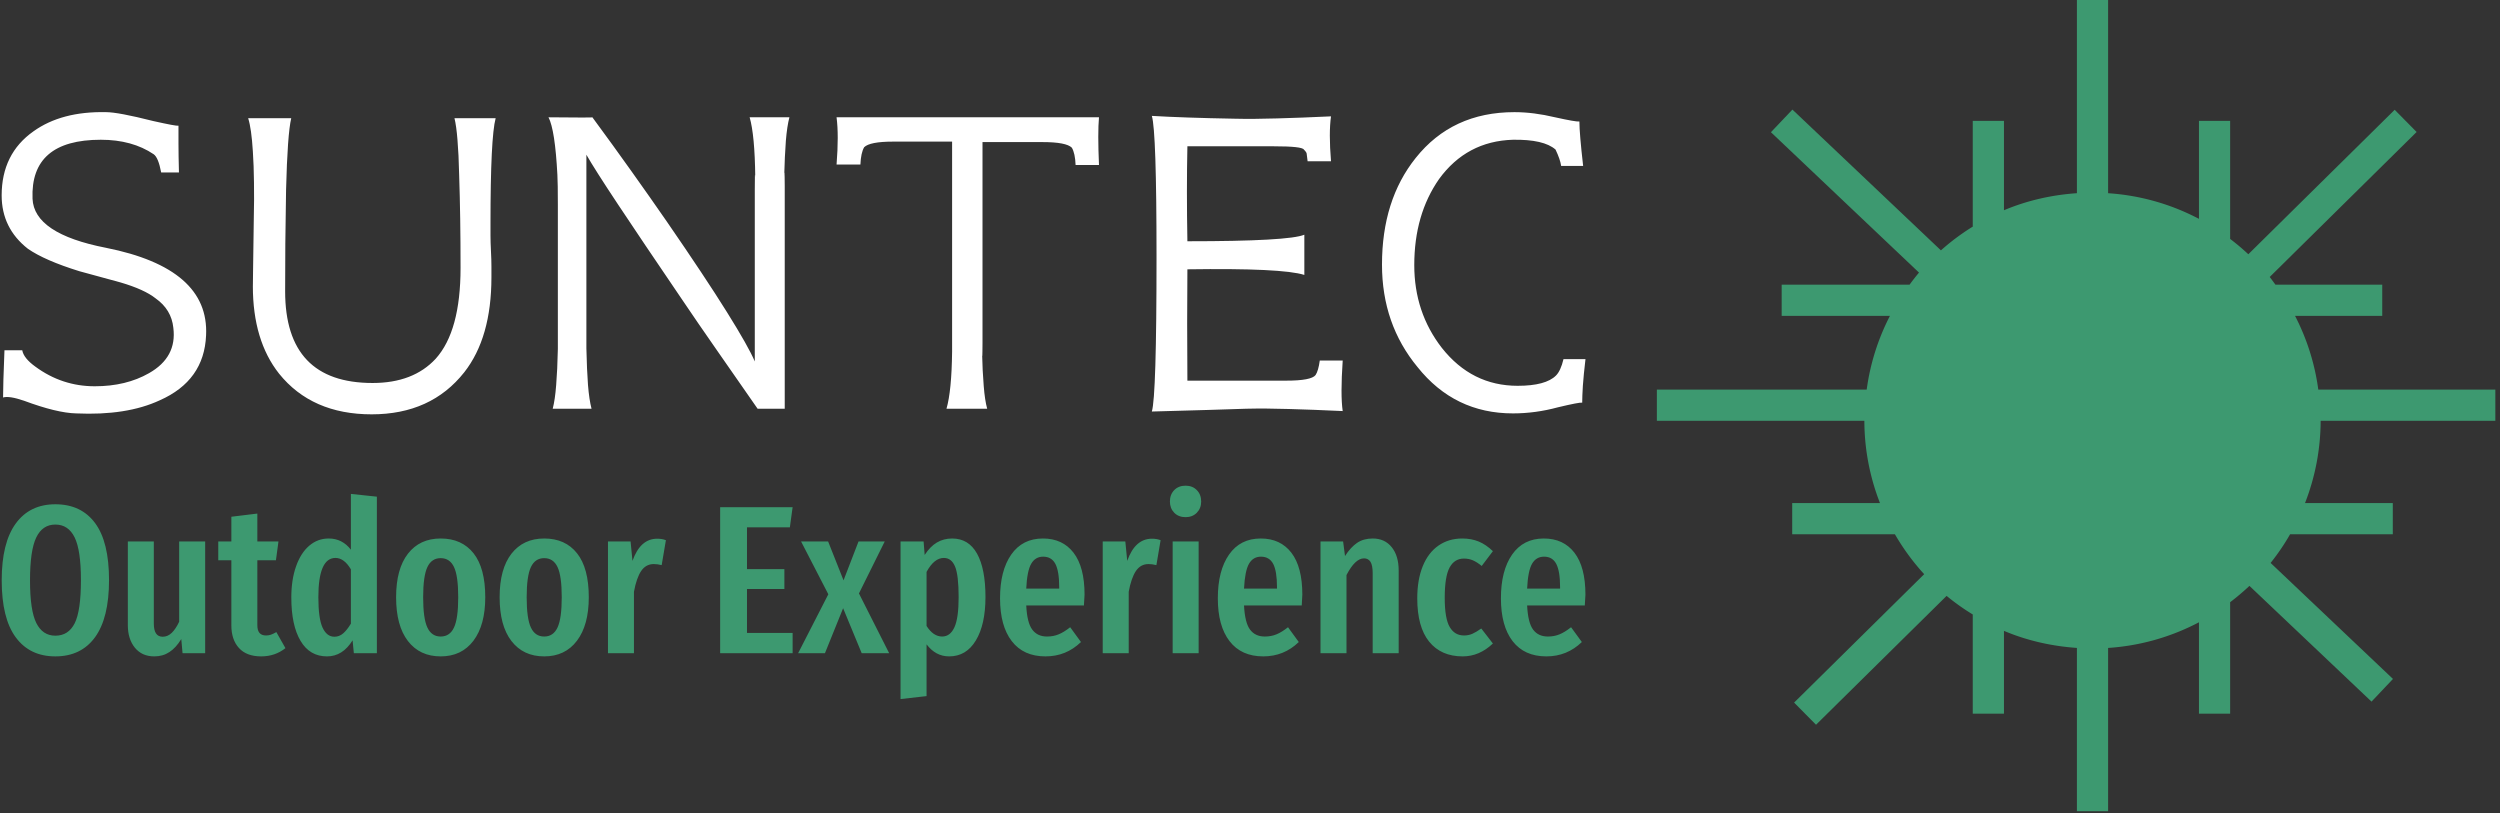
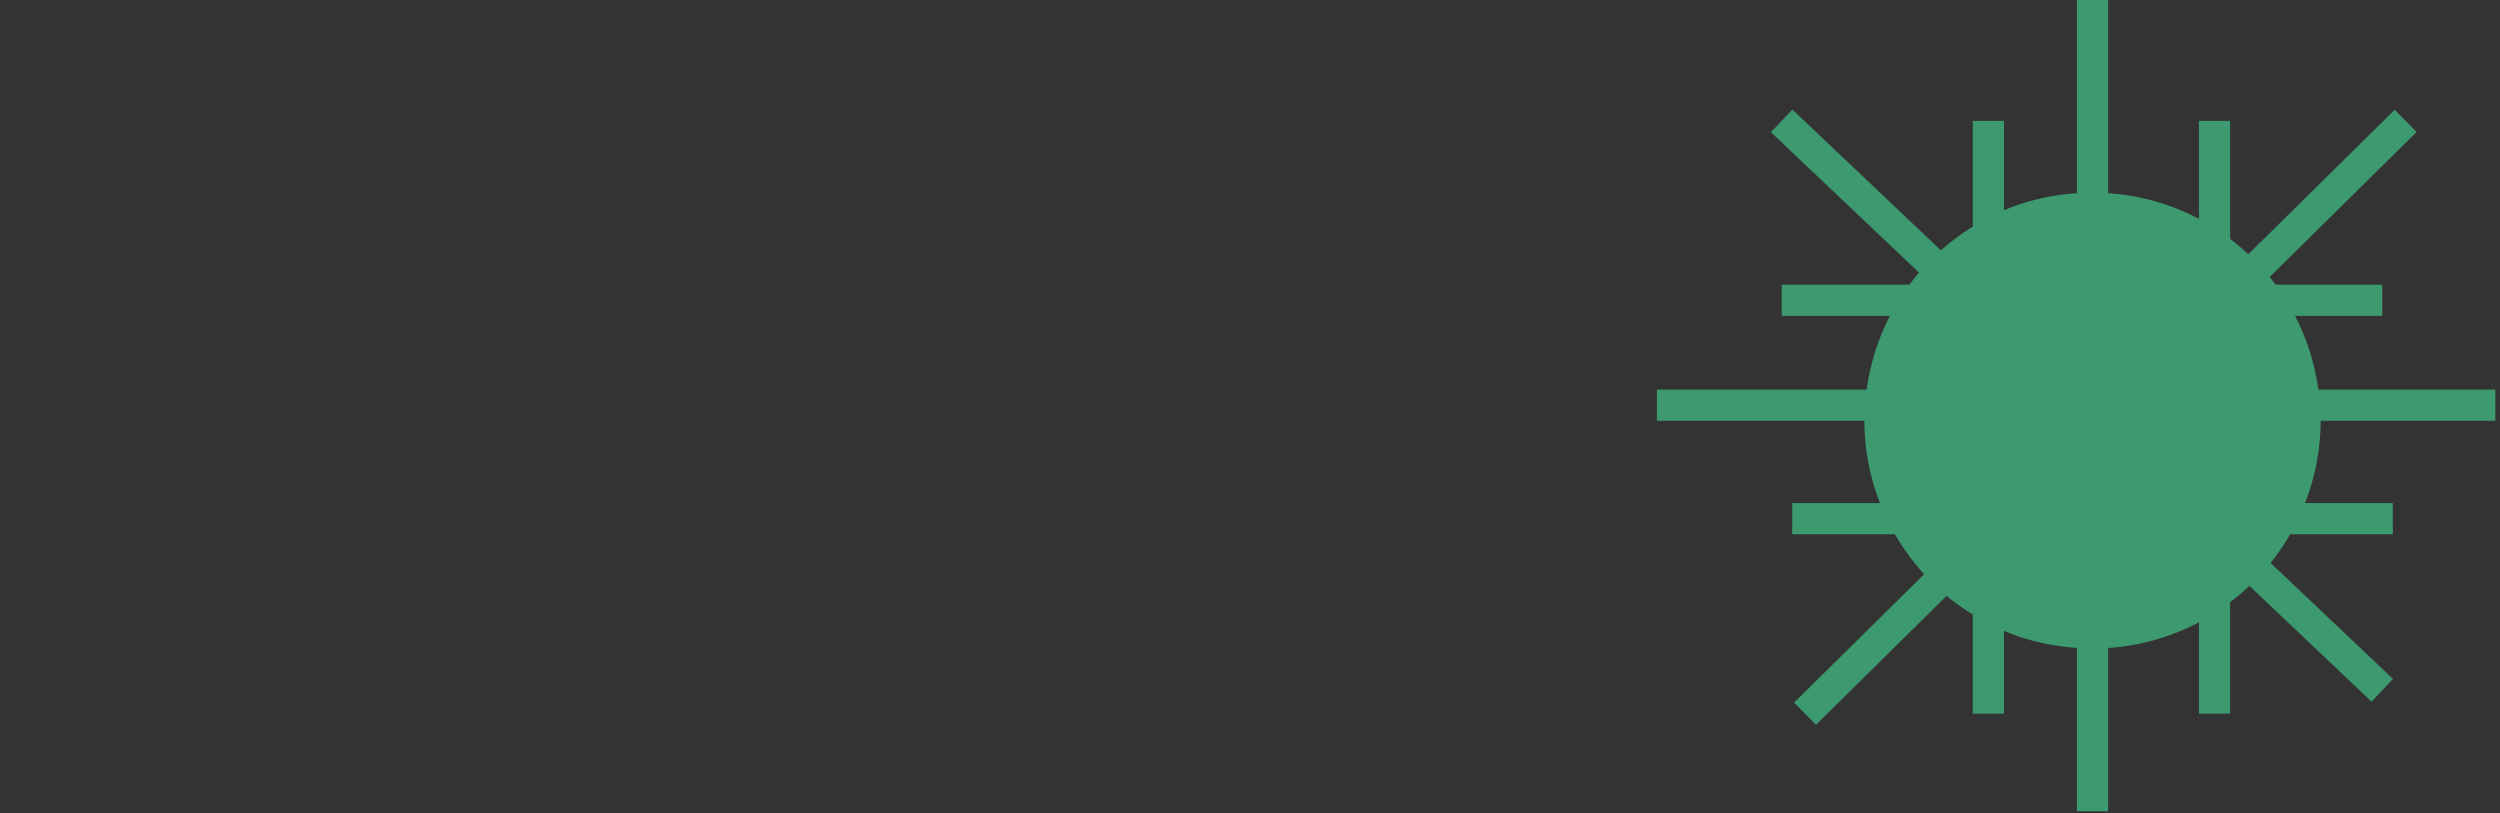
<svg xmlns="http://www.w3.org/2000/svg" version="1.1" width="1500" height="488" viewBox="0 0 1500 488">
  <rect x="0" y="0" width="1500" height="488" fill="#333333" stroke="none" />
  <g transform="matrix(1,0,0,1,-0.909,-0.648)">
    <svg viewBox="0 0 396 129" data-background-color="#111111" preserveAspectRatio="xMidYMid meet" height="488" width="1500">
      <g id="tight-bounds" transform="matrix(1,0,0,1,0.24,0.171)">
        <svg viewBox="0 0 395.52 128.657" height="128.657" width="395.52">
          <g>
            <svg viewBox="0 0 622.717 202.561" height="128.657" width="395.52">
              <g transform="matrix(1,0,0,1,0,27.995)">
                <svg viewBox="0 0 395.52 146.571" height="146.571" width="395.52">
                  <g id="textblocktransform">
                    <svg viewBox="0 0 395.52 146.571" height="146.571" width="395.52" id="textblock">
                      <g>
                        <svg viewBox="0 0 395.52 75.47" height="75.47" width="395.52">
                          <g transform="matrix(1,0,0,1,0,0)">
                            <svg width="395.52" viewBox="1.7 -31.704 169.29 32.304" height="75.47" data-palette-color="#ffffff">
-                               <path d="M23.55-7.85L23.55-7.85Q23.35-3 18.6-0.9L18.6-0.9Q15.05 0.75 9.65 0.5L9.65 0.5Q7.6 0.45 4.1-0.85L4.1-0.85Q2.5-1.4 1.85-1.2L1.85-1.2Q1.85-2.55 2-6.25L2-6.25 3.9-6.25Q4.05-5.4 5.3-4.5L5.3-4.5Q8.15-2.4 11.65-2.4L11.65-2.4Q15-2.4 17.45-3.8L17.45-3.8Q20.45-5.5 20.05-8.65L20.05-8.65Q19.85-10.6 18.15-11.8L18.15-11.8Q16.95-12.75 14.4-13.5L14.4-13.5Q13.3-13.8 12.2-14.1 11.1-14.4 10-14.7L10-14.7Q6.3-15.85 4.5-17.1L4.5-17.1Q1.7-19.3 1.7-22.8L1.7-22.8Q1.7-27.25 5.1-29.65L5.1-29.65Q8.1-31.8 12.85-31.7L12.85-31.7Q14.15-31.7 17.9-30.75L17.9-30.75Q20.35-30.2 20.6-30.25L20.6-30.25Q20.6-29.55 20.6-28.33 20.6-27.1 20.65-25.25L20.65-25.25 18.75-25.25Q18.45-26.85 17.95-27.2L17.95-27.2Q15.65-28.75 12.3-28.75L12.3-28.75Q4.75-28.75 5-22.45L5-22.45Q5.15-18.7 12.85-17.2L12.85-17.2Q23.9-15 23.55-7.85ZM50.1-31.05L54.5-31.05Q53.95-29 53.95-19.75L53.95-19.75Q53.95-19.25 53.95-18.53 53.95-17.8 54-16.85L54-16.85Q54.05-15.9 54.05-15.2 54.05-14.5 54.05-14.05L54.05-14.05Q54.05-7.6 51.15-3.9L51.15-3.9Q47.6 0.6 41.25 0.6L41.25 0.6Q34.85 0.6 31.35-3.75L31.35-3.75Q28.55-7.3 28.55-13.1L28.55-13.1Q28.55-12.85 28.57-14.65 28.6-16.45 28.65-20.3L28.65-20.3Q28.7-22.4 28.67-24.2 28.65-26 28.55-27.5L28.55-27.5Q28.4-29.95 28.05-31.05L28.05-31.05 32.65-31.05Q32.25-29.35 32.1-23.4L32.1-23.4Q32.05-20.35 32.02-17.65 32-14.95 32-12.55L32-12.55Q32-2.75 41.35-2.75L41.35-2.75Q45.7-2.75 48.1-5.35L48.1-5.35Q50.75-8.3 50.75-15.05L50.75-15.05Q50.75-20.55 50.6-25L50.6-25Q50.55-27.25 50.42-28.75 50.3-30.25 50.1-31.05L50.1-31.05ZM81.65-31.15L85.9-31.15Q85.65-30.2 85.52-28.63 85.4-27.05 85.34-24.75L85.34-24.75Q85.4-26.1 85.4-23.8 85.4-21.5 85.4-15.5L85.4-15.5 85.4 0 82.5 0Q80.2-3.3 78.15-6.25 76.09-9.2 74.34-11.8L74.34-11.8Q70.09-18.05 67.57-21.85 65.05-25.65 64.2-27.15L64.2-27.15 64.2-15.5 64.2-6.45Q64.25-4.15 64.37-2.55 64.5-0.95 64.75 0L64.75 0 60.6 0Q60.85-0.95 60.97-2.53 61.1-4.1 61.15-6.4L61.15-6.4 61.15-15.6Q61.15-19.4 61.15-21.75 61.15-24.1 61.1-25L61.1-25Q60.85-29.8 60.15-31.15L60.15-31.15Q64.9-31.1 64.84-31.15L64.84-31.15Q67.05-28.15 69.02-25.38 71-22.6 72.8-20L72.8-20Q76.9-14.05 79.22-10.33 81.55-6.6 82.2-5.05L82.2-5.05 82.2-15.55Q82.2-21.1 82.2-23.38 82.2-25.65 82.25-24.75L82.25-24.75Q82.2-29.25 81.65-31.15L81.65-31.15ZM118.99-26.05L118.99-26.05 116.49-26.05Q116.44-27.3 116.09-27.9L116.09-27.9Q115.49-28.5 112.94-28.5L112.94-28.5 106.54-28.5 106.54-15.05Q106.54-9.3 106.54-7.05 106.54-4.8 106.49-6.1L106.49-6.1Q106.54-3.95 106.67-2.43 106.79-0.9 107.04 0L107.04 0 102.69 0Q103.24-1.9 103.29-6.1L103.29-6.1 103.29-15.05 103.29-28.55 96.99-28.55Q94.49-28.55 93.89-27.95L93.89-27.95Q93.54-27.35 93.49-26.1L93.49-26.1 90.94-26.1Q91.19-29.25 90.94-31.15L90.94-31.15 118.99-31.15Q118.84-29.5 118.99-26.05ZM145.04 0.25L145.04 0.25Q141.84 0.1 139.29 0.03 136.74-0.05 134.74 0L134.74 0Q133.19 0.05 130.67 0.13 128.14 0.2 124.64 0.3L124.64 0.3Q125.14-1.35 125.14-16.2L125.14-16.2Q125.14-29.65 124.64-31.3L124.64-31.3Q127.99-31.1 133.44-31L133.44-31Q135.44-30.95 138.02-31.03 140.59-31.1 143.79-31.25L143.79-31.25Q143.54-29.5 143.79-26.45L143.79-26.45 141.29-26.45Q141.19-27.25 141.19-27.25L141.19-27.25Q141.19-27.4 140.89-27.7L140.89-27.7Q140.69-28.05 137.69-28.05L137.69-28.05 128.44-28.05Q128.34-23.4 128.44-17.9L128.44-17.9Q139.29-17.9 140.94-18.6L140.94-18.6 140.94-14.3Q138.59-15.05 128.44-14.9L128.44-14.9Q128.39-9.35 128.44-3L128.44-3 138.99-3Q141.69-3 142.14-3.6L142.14-3.6Q142.44-4.05 142.59-5.15L142.59-5.15 145.04-5.15Q144.79-1.45 145.04 0.25ZM168.64-5.3L170.99-5.3Q170.79-3.6 170.71-2.45 170.64-1.3 170.64-0.65L170.64-0.65Q170.34-0.7 168.04-0.15L168.04-0.15Q165.64 0.5 163.24 0.5L163.24 0.5Q156.99 0.5 153.04-4.45L153.04-4.45Q149.24-9.05 149.24-15.4L149.24-15.4Q149.24-22.3 152.84-26.8L152.84-26.8Q156.74-31.7 163.39-31.7L163.39-31.7Q165.44-31.7 167.74-31.15L167.74-31.15Q169.99-30.65 170.34-30.7L170.34-30.7Q170.34-30.05 170.44-28.88 170.54-27.7 170.74-25.95L170.74-25.95 168.39-25.95Q168.29-26.65 167.79-27.7L167.79-27.7Q166.54-28.8 163.24-28.75L163.24-28.75Q158.29-28.6 155.34-24.55L155.34-24.55Q152.69-20.75 152.69-15.35L152.69-15.35Q152.69-10.3 155.64-6.5L155.64-6.5Q158.84-2.45 163.74-2.45L163.74-2.45Q166.74-2.45 167.84-3.55L167.84-3.55Q168.34-4.05 168.64-5.3L168.64-5.3Z" opacity="1" transform="matrix(1,0,0,1,0,0)" fill="#ffffff" class="wordmark-text-0" data-fill-palette-color="primary" id="text-0" />
-                             </svg>
+                               </svg>
                          </g>
                        </svg>
                      </g>
                      <g transform="matrix(1,0,0,1,0,93.286)">
                        <svg viewBox="0 0 395.52 53.285" height="53.285" width="395.52">
                          <g transform="matrix(1,0,0,1,0,0)">
                            <svg width="395.52" viewBox="1.75 -39.65 374.81 50.5" height="53.285" data-palette-color="#3d9970">
-                               <path d="M14.45-35.25Q20.55-35.25 23.85-30.8 27.15-26.35 27.15-17.3L27.15-17.3Q27.15-8.35 23.85-3.8 20.55 0.75 14.45 0.75L14.45 0.75Q8.4 0.75 5.08-3.75 1.75-8.25 1.75-17.25L1.75-17.25Q1.75-26.15 5.08-30.7 8.4-35.25 14.45-35.25L14.45-35.25ZM14.45-30.45Q11.4-30.45 9.93-27.4 8.45-24.35 8.45-17.25L8.45-17.25Q8.45-10.1 9.95-7.13 11.45-4.15 14.45-4.15L14.45-4.15Q17.55-4.15 19.03-7.1 20.5-10.05 20.5-17.3L20.5-17.3Q20.5-24.4 19-27.43 17.5-30.45 14.45-30.45L14.45-30.45ZM49.9-26.45L49.9 0 44.55 0 44.25-3.35Q43-1.3 41.45-0.28 39.9 0.75 37.85 0.75L37.85 0.75Q34.95 0.75 33.27-1.3 31.6-3.35 31.6-6.65L31.6-6.65 31.6-26.45 37.75-26.45 37.75-7Q37.75-3.9 39.85-3.9L39.85-3.9Q41.05-3.9 42-4.83 42.95-5.75 43.75-7.45L43.75-7.45 43.75-26.45 49.9-26.45ZM66.75-5L68.9-1.2Q66.45 0.75 63.15 0.75L63.15 0.75Q59.7 0.75 57.9-1.23 56.1-3.2 56.1-6.6L56.1-6.6 56.1-22 53-22 53-26.45 56.1-26.45 56.1-32.3 62.25-33.05 62.25-26.45 67.25-26.45 66.65-22 62.25-22 62.25-6.6Q62.25-4.2 64.3-4.2L64.3-4.2Q64.95-4.2 65.45-4.38 65.95-4.55 66.75-5L66.75-5ZM84.39-37.7L90.54-37.05 90.54 0 85.09 0 84.79-3.05Q82.44 0.75 78.74 0.75L78.74 0.75Q74.64 0.75 72.47-2.93 70.29-6.6 70.29-13.2L70.29-13.2Q70.29-17.4 71.42-20.58 72.54-23.75 74.54-25.45 76.54-27.15 79.14-27.15L79.14-27.15Q82.34-27.15 84.39-24.5L84.39-24.5 84.39-37.7ZM80.49-3.9Q81.64-3.9 82.57-4.7 83.49-5.5 84.39-7L84.39-7 84.39-19.85Q82.79-22.55 80.74-22.55L80.74-22.55Q76.69-22.55 76.69-13.25L76.69-13.25Q76.69-8.2 77.69-6.05 78.69-3.9 80.49-3.9L80.49-3.9ZM105.64-27.15Q110.64-27.15 113.42-23.65 116.19-20.15 116.19-13.25L116.19-13.25Q116.19-6.65 113.39-2.95 110.59 0.75 105.64 0.75L105.64 0.75Q100.69 0.75 97.89-2.88 95.09-6.5 95.09-13.25L95.09-13.25Q95.09-19.95 97.89-23.55 100.69-27.15 105.64-27.15L105.64-27.15ZM105.64-22.5Q103.49-22.5 102.49-20.38 101.49-18.25 101.49-13.25L101.49-13.25Q101.49-8.2 102.49-6.08 103.49-3.95 105.64-3.95L105.64-3.95Q107.79-3.95 108.79-6.08 109.79-8.2 109.79-13.25L109.79-13.25Q109.79-18.3 108.79-20.4 107.79-22.5 105.64-22.5L105.64-22.5ZM130.14-27.15Q135.14-27.15 137.91-23.65 140.69-20.15 140.69-13.25L140.69-13.25Q140.69-6.65 137.89-2.95 135.09 0.75 130.14 0.75L130.14 0.75Q125.19 0.75 122.39-2.88 119.59-6.5 119.59-13.25L119.59-13.25Q119.59-19.95 122.39-23.55 125.19-27.15 130.14-27.15L130.14-27.15ZM130.14-22.5Q127.99-22.5 126.99-20.38 125.99-18.25 125.99-13.25L125.99-13.25Q125.99-8.2 126.99-6.08 127.99-3.95 130.14-3.95L130.14-3.95Q132.29-3.95 133.29-6.08 134.29-8.2 134.29-13.25L134.29-13.25Q134.29-18.3 133.29-20.4 132.29-22.5 130.14-22.5L130.14-22.5ZM156.88-27.1Q158.03-27.1 158.94-26.75L158.94-26.75 157.94-20.85Q156.94-21.1 156.08-21.1L156.08-21.1Q154.19-21.1 153.08-19.45 151.98-17.8 151.38-14.55L151.38-14.55 151.38 0 145.23 0 145.23-26.45 150.58-26.45 151.03-21.85Q152.88-27.1 156.88-27.1L156.88-27.1ZM171.78-34.55L188.93-34.55 188.28-29.8 178.13-29.8 178.13-19.9 186.98-19.9 186.98-15.2 178.13-15.2 178.13-4.8 188.93-4.8 188.93 0 171.78 0 171.78-34.55ZM210.73-26.45L204.63-14.15 211.78 0 205.28 0 200.88-10.65 196.58 0 190.23 0 197.38-13.95 190.93-26.45 197.33-26.45 200.98-17.25 204.53-26.45 210.73-26.45ZM226.68-27.15Q230.57-27.15 232.57-23.58 234.57-20 234.57-13.3L234.57-13.3Q234.57-6.8 232.3-3.03 230.03 0.75 225.97 0.75L225.97 0.75Q222.78 0.75 220.63-2.1L220.63-2.1 220.63 10.15 214.47 10.85 214.47-26.45 219.93-26.45 220.18-23.25Q221.47-25.25 223.07-26.2 224.68-27.15 226.68-27.15L226.68-27.15ZM224.32-3.95Q226.22-3.95 227.22-6.13 228.22-8.3 228.22-13.25L228.22-13.25Q228.22-18.45 227.38-20.5 226.53-22.55 224.72-22.55L224.72-22.55Q222.43-22.55 220.63-19.25L220.63-19.25 220.63-6.45Q222.22-3.95 224.32-3.95L224.32-3.95ZM258.02-13.85Q258.02-13.4 257.87-11.3L257.87-11.3 244.22-11.3Q244.42-7.2 245.65-5.58 246.87-3.95 249.12-3.95L249.12-3.95Q250.67-3.95 251.92-4.48 253.17-5 254.62-6.15L254.62-6.15 257.17-2.65Q253.67 0.75 248.77 0.75L248.77 0.75Q243.57 0.75 240.8-2.85 238.02-6.45 238.02-13L238.02-13Q238.02-19.55 240.67-23.35 243.32-27.15 248.17-27.15L248.17-27.15Q252.82-27.15 255.42-23.78 258.02-20.4 258.02-13.85L258.02-13.85ZM252.02-15.3L252.02-15.65Q252.02-19.4 251.12-21.13 250.22-22.85 248.22-22.85L248.22-22.85Q246.37-22.85 245.4-21.18 244.42-19.5 244.22-15.3L244.22-15.3 252.02-15.3ZM273.97-27.1Q275.12-27.1 276.02-26.75L276.02-26.75 275.02-20.85Q274.02-21.1 273.17-21.1L273.17-21.1Q271.27-21.1 270.17-19.45 269.07-17.8 268.47-14.55L268.47-14.55 268.47 0 262.32 0 262.32-26.45 267.67-26.45 268.12-21.85Q269.97-27.1 273.97-27.1L273.97-27.1ZM278.87-26.45L285.02-26.45 285.02 0 278.87 0 278.87-26.45ZM281.92-39.65Q283.57-39.65 284.59-38.6 285.62-37.55 285.62-35.9L285.62-35.9Q285.62-34.3 284.59-33.25 283.57-32.2 281.92-32.2L281.92-32.2Q280.27-32.2 279.24-33.25 278.22-34.3 278.22-35.9L278.22-35.9Q278.22-37.55 279.24-38.6 280.27-39.65 281.92-39.65L281.92-39.65ZM309.56-13.85Q309.56-13.4 309.42-11.3L309.42-11.3 295.76-11.3Q295.97-7.2 297.19-5.58 298.42-3.95 300.67-3.95L300.67-3.95Q302.22-3.95 303.47-4.48 304.72-5 306.17-6.15L306.17-6.15 308.72-2.65Q305.22 0.75 300.31 0.75L300.31 0.75Q295.12 0.75 292.34-2.85 289.56-6.45 289.56-13L289.56-13Q289.56-19.55 292.22-23.35 294.87-27.15 299.72-27.15L299.72-27.15Q304.37-27.15 306.97-23.78 309.56-20.4 309.56-13.85L309.56-13.85ZM303.56-15.3L303.56-15.65Q303.56-19.4 302.67-21.13 301.76-22.85 299.76-22.85L299.76-22.85Q297.92-22.85 296.94-21.18 295.97-19.5 295.76-15.3L295.76-15.3 303.56-15.3ZM326.21-27.15Q329.06-27.15 330.71-25.1 332.36-23.05 332.36-19.6L332.36-19.6 332.36 0 326.21 0 326.21-18.9Q326.21-20.8 325.69-21.63 325.16-22.45 324.16-22.45L324.16-22.45Q322.06-22.45 320.01-18.5L320.01-18.5 320.01 0 313.86 0 313.86-26.45 319.21-26.45 319.66-23Q321.01-25.1 322.54-26.13 324.06-27.15 326.21-27.15L326.21-27.15ZM347.41-27.15Q349.56-27.15 351.31-26.43 353.06-25.7 354.66-24.15L354.66-24.15 352.01-20.65Q350.91-21.55 349.94-21.98 348.96-22.4 347.81-22.4L347.81-22.4Q345.56-22.4 344.41-20.28 343.26-18.15 343.26-13.1L343.26-13.1Q343.26-8.2 344.44-6.2 345.61-4.2 347.81-4.2L347.81-4.2Q348.91-4.2 349.81-4.6 350.71-5 351.91-5.85L351.91-5.85 354.66-2.3Q351.46 0.75 347.51 0.75L347.51 0.75Q342.41 0.75 339.58-2.73 336.76-6.2 336.76-13L336.76-13Q336.76-17.4 338.06-20.6 339.36-23.8 341.79-25.48 344.21-27.15 347.41-27.15L347.41-27.15ZM376.56-13.85Q376.56-13.4 376.41-11.3L376.41-11.3 362.76-11.3Q362.96-7.2 364.18-5.58 365.41-3.95 367.66-3.95L367.66-3.95Q369.21-3.95 370.46-4.48 371.71-5 373.16-6.15L373.16-6.15 375.71-2.65Q372.21 0.75 367.31 0.75L367.31 0.75Q362.11 0.75 359.33-2.85 356.56-6.45 356.56-13L356.56-13Q356.56-19.55 359.21-23.35 361.86-27.15 366.71-27.15L366.71-27.15Q371.36-27.15 373.96-23.78 376.56-20.4 376.56-13.85L376.56-13.85ZM370.56-15.3L370.56-15.65Q370.56-19.4 369.66-21.13 368.76-22.85 366.76-22.85L366.76-22.85Q364.91-22.85 363.93-21.18 362.96-19.5 362.76-15.3L362.76-15.3 370.56-15.3Z" opacity="1" transform="matrix(1,0,0,1,0,0)" fill="#3d9970" class="slogan-text-1" data-fill-palette-color="secondary" id="text-1" />
-                             </svg>
+                               </svg>
                          </g>
                        </svg>
                      </g>
                    </svg>
                  </g>
                </svg>
              </g>
              <g transform="matrix(1,0,0,1,413.337,0)">
                <svg viewBox="0 0 209.381 202.561" height="202.561" width="209.381">
                  <g>
                    <svg version="1.0" x="0" y="0" viewBox="4.242 7.44 89.072 86.171" enable-background="new 0 0 100 100" xml:space="preserve" height="202.561" width="209.381" class="icon-icon-0" data-fill-palette-color="accent" id="icon-0">
                      <path d="M93.314 52.142V48.827H74.506A24 24 0 0 0 72.037 40.997H81.3V37.683H69.956C69.752 37.41 69.558 37.13 69.344 36.864L84.95 21.462 82.621 19.103 67.072 34.449A24 24 0 0 0 65.142 32.821V20.283H61.829V30.689A24.1 24.1 0 0 0 52.177 27.965V7.44H48.863V27.964C46.134 28.149 43.521 28.759 41.114 29.775V20.282H37.8V31.515A24 24 0 0 0 34.418 34.037L18.641 19.081 16.359 21.485 32.09 36.399C31.737 36.814 31.408 37.246 31.084 37.682H17.5V40.996H29.001A24 24 0 0 0 26.533 48.826H4.242V52.141H26.285A24.1 24.1 0 0 0 27.944 60.882H18.619V64.196H29.53A24.4 24.4 0 0 0 32.638 68.436L18.821 82.076 21.149 84.431 35.021 70.741A24 24 0 0 0 37.8 72.716V83.254H41.114V74.456C43.521 75.474 46.135 76.081 48.863 76.269V93.611H52.177V76.271A24.1 24.1 0 0 0 61.829 73.545V83.255H65.142V71.412A25 25 0 0 0 67.191 69.678L80.16 81.973 82.44 79.565 69.44 67.241A24 24 0 0 0 71.508 64.198H82.42V60.884H73.095A24.2 24.2 0 0 0 74.756 52.143z" fill="#3d9970" data-fill-palette-color="accent" />
                    </svg>
                  </g>
                </svg>
              </g>
            </svg>
          </g>
          <defs />
        </svg>
-         <rect width="395.52" height="128.657" fill="none" stroke="none" visibility="hidden" />
      </g>
    </svg>
  </g>
</svg>